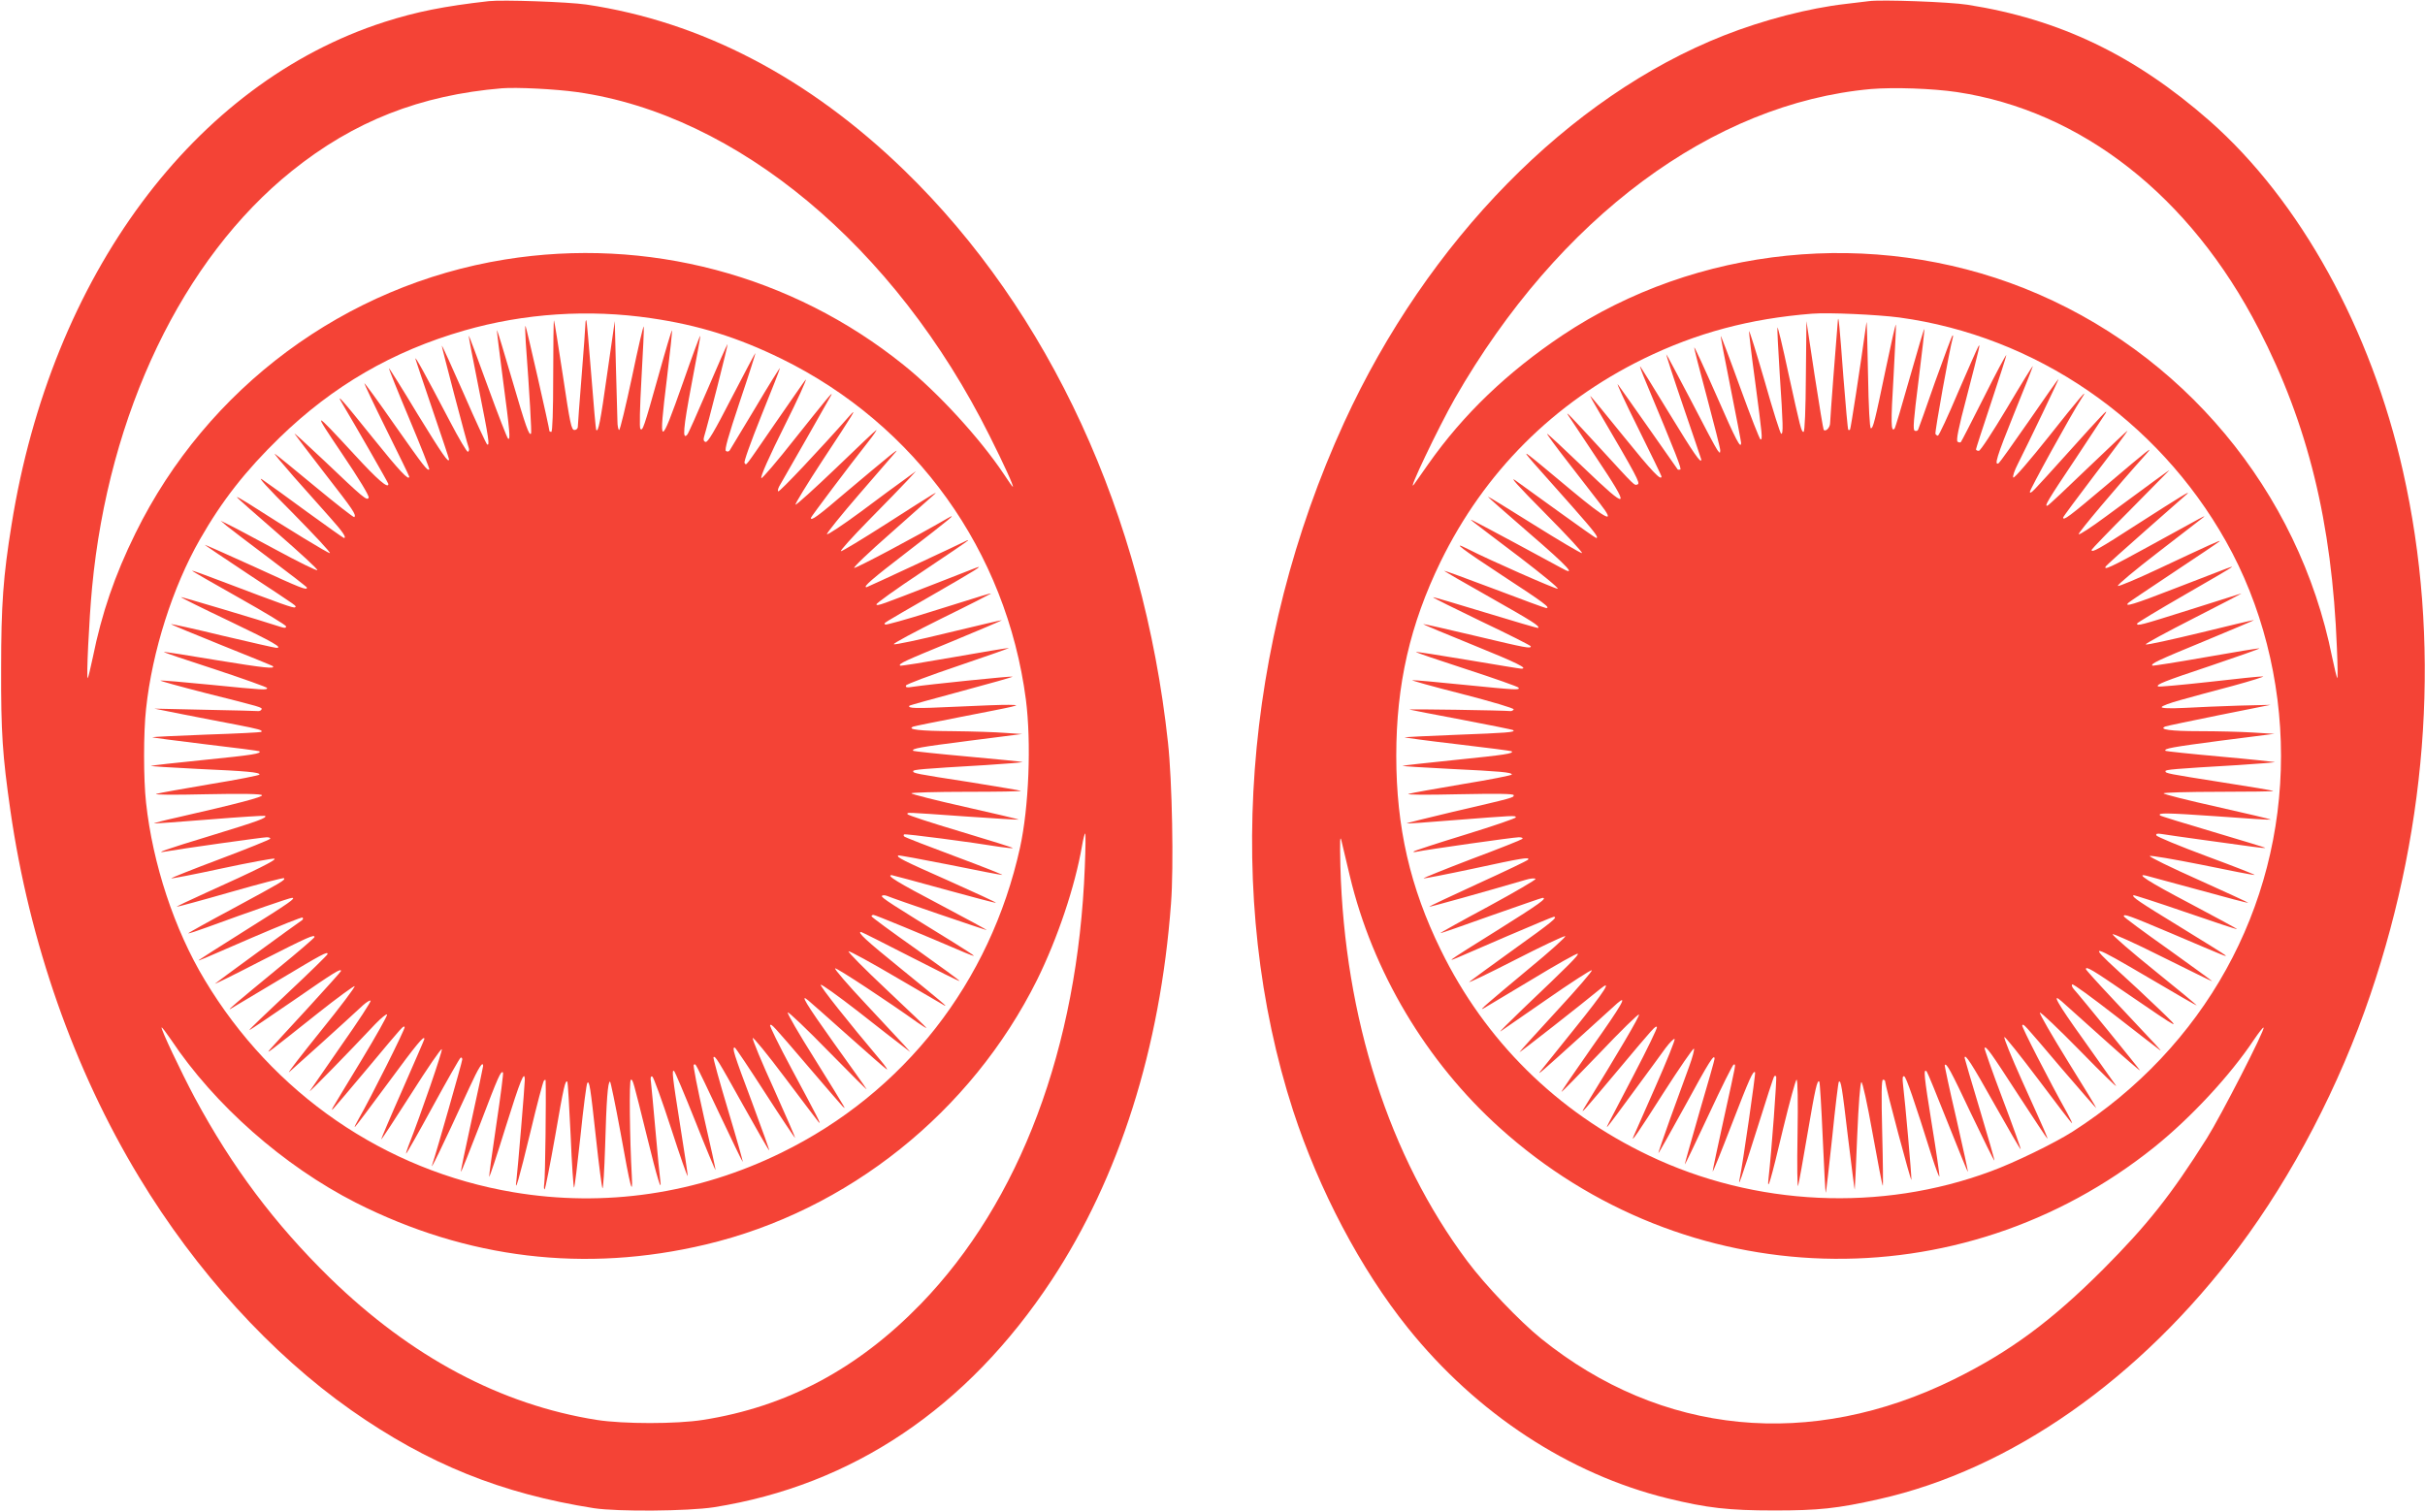
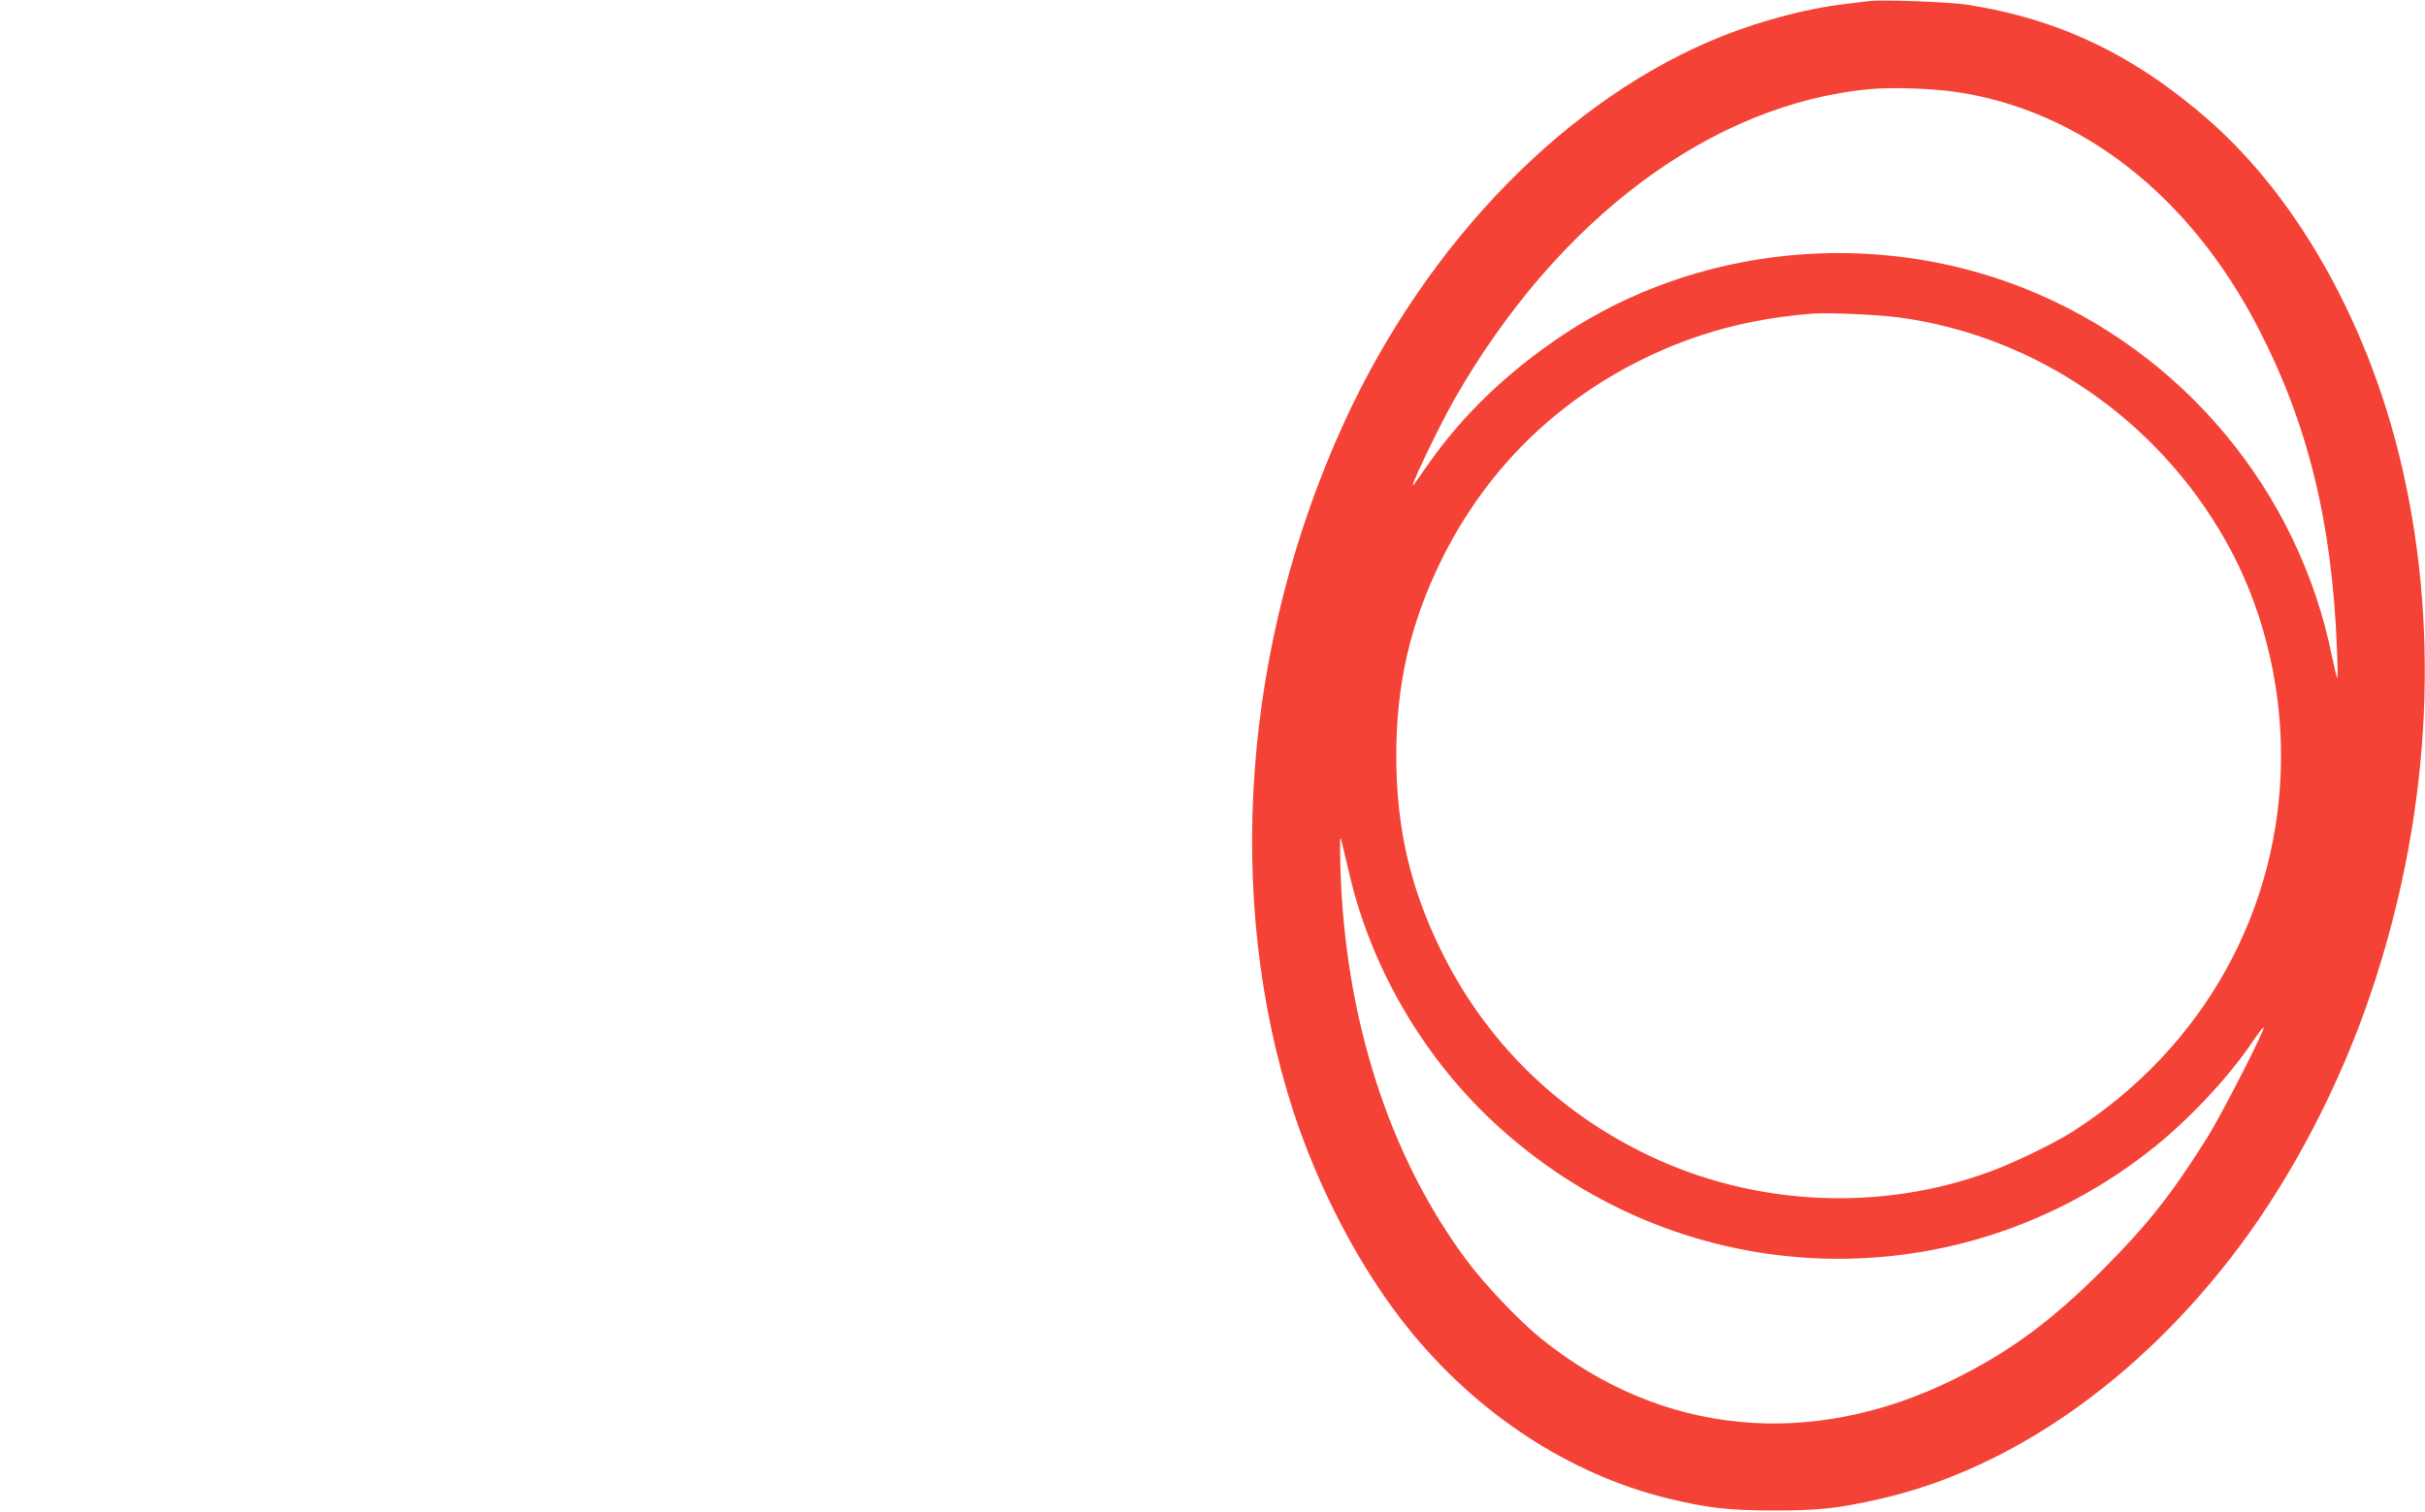
<svg xmlns="http://www.w3.org/2000/svg" version="1.0" width="1280pt" height="798pt" viewBox="0 0 1280 798" preserveAspectRatio="xMidYMid meet">
  <g transform="translate(0,798) scale(0.1,-0.1)" fill="#f44336" stroke="none">
-     <path d="M2580 7974 c-238 -27 -382 -56 -551 -110 -1004 -323 -1758 -1339 -1968 -2654 -44 -272 -55 -422 -55 -760 -1 -339 7 -456 49 -750 100 -694 335 -1366 679 -1934 301 -498 697 -933 1119 -1230 406 -285 793 -441 1282 -518 125 -19 496 -16 633 5 732 116 1337 523 1783 1199 357 543 573 1222 630 1988 15 193 6 650 -16 850 -130 1202 -625 2276 -1391 3020 -505 490 -1072 786 -1679 876 -96 14 -442 26 -515 18z m465 -480 c845 -119 1679 -814 2178 -1814 77 -153 130 -270 123 -270 -2 0 -23 30 -48 68 -124 186 -348 431 -528 575 -591 476 -1355 678 -2105 557 -843 -136 -1572 -676 -1950 -1445 -110 -223 -178 -423 -225 -655 -12 -57 -24 -107 -27 -110 -8 -8 7 310 23 478 87 921 478 1736 1054 2199 327 263 678 401 1110 437 77 6 280 -4 395 -20z m393 -1194 c248 -36 456 -101 687 -214 709 -348 1187 -1015 1290 -1799 29 -227 16 -568 -31 -782 -157 -711 -613 -1294 -1259 -1610 -444 -218 -934 -290 -1415 -209 -679 114 -1270 521 -1629 1120 -161 267 -275 614 -310 936 -14 125 -14 371 0 496 32 303 141 644 284 894 117 205 241 363 421 538 281 273 596 456 974 565 316 91 657 114 988 65z m2288 -2897 c-37 -954 -342 -1766 -866 -2307 -333 -343 -709 -543 -1150 -612 -140 -22 -419 -22 -560 0 -506 80 -980 332 -1409 750 -291 285 -515 583 -713 951 -72 135 -181 365 -175 371 2 2 24 -27 50 -65 229 -344 594 -666 975 -860 587 -297 1211 -372 1847 -221 750 178 1401 698 1749 1397 108 219 200 492 237 706 6 37 14 67 17 67 3 0 2 -80 -2 -177z" />
-     <path d="M2920 5997 c0 -191 -4 -297 -10 -297 -5 0 -10 2 -10 5 0 15 -122 550 -126 554 -3 3 -2 -35 1 -84 20 -271 32 -481 28 -484 -10 -13 -28 37 -99 281 -43 147 -79 266 -81 265 -1 -2 13 -120 32 -263 36 -270 40 -319 27 -310 -5 3 -53 127 -107 275 -54 149 -99 270 -101 269 -1 -2 22 -124 52 -273 55 -275 60 -310 45 -301 -4 3 -60 122 -122 265 -63 143 -115 258 -117 256 -2 -2 130 -507 143 -542 2 -7 0 -15 -5 -18 -5 -3 -48 70 -96 162 -132 252 -186 350 -181 328 3 -11 44 -133 91 -271 47 -138 86 -254 86 -258 0 -26 -35 25 -166 238 -81 135 -150 244 -151 242 -2 -1 46 -121 107 -266 61 -145 108 -265 106 -268 -10 -9 -27 13 -181 232 -87 125 -160 225 -162 223 -1 -2 51 -113 117 -246 66 -133 120 -244 120 -247 0 -25 -51 29 -190 202 -166 207 -201 246 -163 183 67 -112 243 -419 243 -424 0 -27 -57 22 -179 155 -221 239 -224 240 -67 7 92 -136 145 -224 142 -234 -8 -19 -28 -2 -237 197 -90 85 -159 148 -154 140 5 -8 78 -104 163 -214 147 -189 164 -214 152 -226 -3 -3 -95 69 -205 160 -109 91 -206 169 -214 174 -9 6 36 -48 99 -120 63 -71 150 -168 192 -216 69 -77 89 -108 73 -108 -2 0 -89 61 -192 136 -103 76 -210 153 -238 172 -32 22 26 -42 160 -176 115 -117 204 -212 196 -212 -11 0 -213 123 -433 264 -32 20 -58 34 -58 32 0 -3 97 -89 215 -191 118 -103 213 -190 210 -195 -3 -4 -101 44 -217 107 -117 63 -231 124 -253 134 l-40 20 30 -26 c17 -14 119 -92 227 -173 108 -81 197 -150 198 -154 1 -16 -28 -5 -280 111 -143 65 -260 117 -260 115 0 -1 107 -73 238 -160 267 -176 247 -162 239 -170 -6 -6 -68 16 -381 135 -88 34 -161 60 -162 58 -2 -1 109 -65 246 -142 137 -77 250 -145 250 -152 0 -9 -8 -9 -27 -3 -109 36 -526 160 -528 158 -2 -2 113 -59 256 -127 234 -112 285 -142 247 -141 -7 0 -134 29 -283 64 -148 36 -271 63 -273 61 -1 -1 118 -51 265 -110 147 -59 270 -109 272 -111 19 -17 -45 -10 -290 30 -154 26 -282 46 -284 44 -2 -2 120 -43 271 -92 151 -50 274 -94 274 -98 0 -12 -17 -11 -298 17 -140 14 -259 24 -265 22 -5 -1 102 -31 239 -66 298 -75 300 -75 294 -87 -3 -5 -10 -8 -16 -8 -6 1 -132 4 -280 7 l-269 6 150 -30 c83 -16 208 -41 279 -54 124 -24 145 -30 135 -39 -2 -2 -132 -9 -288 -14 -156 -6 -285 -12 -287 -14 -1 -2 124 -18 279 -37 155 -18 284 -35 286 -37 13 -12 -35 -20 -285 -45 -152 -15 -281 -30 -287 -32 -7 -2 103 -9 243 -16 268 -12 330 -18 330 -30 0 -4 -116 -27 -257 -50 -142 -24 -271 -47 -288 -52 -17 -5 93 -6 261 -2 195 4 293 2 297 -5 6 -9 -121 -43 -450 -118 -68 -15 -121 -29 -120 -31 2 -1 133 8 293 21 159 13 291 21 293 19 13 -10 -36 -28 -278 -102 -250 -76 -312 -98 -245 -86 71 13 511 75 532 75 13 0 21 -4 18 -8 -3 -5 -122 -53 -265 -107 -144 -54 -259 -100 -257 -102 2 -2 122 21 265 52 144 31 270 54 279 52 18 -4 -96 -61 -365 -182 -84 -38 -151 -70 -150 -72 2 -1 129 33 282 77 153 44 281 77 284 74 9 -9 -10 -20 -267 -159 -133 -71 -240 -131 -238 -132 2 -2 45 12 97 31 229 84 437 156 450 156 24 0 -10 -24 -251 -175 -129 -81 -237 -150 -240 -153 -7 -7 -2 -5 283 119 142 61 261 109 264 105 4 -4 3 -10 -3 -14 -37 -25 -451 -327 -459 -335 -5 -5 105 49 246 122 246 125 280 140 279 124 -1 -5 -88 -80 -196 -168 -210 -173 -265 -219 -249 -212 6 3 119 71 253 151 232 139 263 156 261 139 -1 -5 -94 -96 -208 -203 -114 -107 -207 -196 -205 -198 1 -2 106 69 234 157 218 151 250 170 250 155 0 -3 -80 -92 -177 -198 -97 -105 -186 -202 -197 -215 -24 -29 -19 -25 253 191 102 81 189 144 193 142 4 -3 -76 -110 -179 -237 -103 -128 -178 -225 -167 -217 16 13 300 269 391 354 18 16 36 27 39 23 4 -3 -65 -109 -153 -234 -87 -125 -163 -235 -168 -243 -8 -14 207 206 346 354 31 32 59 55 62 50 3 -5 -58 -113 -134 -239 -77 -127 -145 -239 -151 -250 -9 -18 -9 -18 4 -5 8 8 88 103 178 210 197 236 188 225 196 218 5 -6 -179 -374 -243 -485 -14 -24 -23 -43 -20 -43 2 0 82 106 177 235 150 204 190 252 190 230 0 -3 -52 -122 -115 -266 -64 -144 -114 -263 -113 -264 2 -2 73 107 158 240 85 134 158 241 162 236 6 -5 -108 -337 -177 -513 -8 -21 -13 -38 -11 -38 2 0 66 112 141 250 75 137 141 253 146 256 5 3 9 -1 9 -9 0 -12 -140 -502 -156 -547 -24 -67 46 77 193 397 49 107 73 145 73 115 0 -5 -27 -131 -60 -282 -33 -150 -59 -275 -57 -276 2 -2 47 112 102 254 96 252 109 281 120 270 3 -3 -13 -126 -35 -273 -22 -148 -39 -272 -38 -277 2 -5 41 113 87 262 78 249 101 306 101 248 0 -28 -38 -481 -44 -528 -11 -81 15 10 74 255 34 143 66 264 71 270 6 6 9 6 9 0 3 -87 -2 -511 -7 -540 -3 -22 -2 -37 2 -33 4 4 29 132 56 284 45 262 53 294 64 283 2 -3 10 -130 17 -282 6 -152 15 -277 18 -277 3 0 18 123 34 273 15 149 32 276 36 280 11 13 16 -17 46 -293 15 -140 31 -259 34 -263 4 -4 10 95 14 220 7 245 14 343 26 343 3 0 28 -120 55 -267 53 -296 66 -346 60 -233 -11 197 -15 510 -5 510 11 0 10 3 85 -300 54 -221 80 -305 70 -230 -3 19 -14 136 -25 260 -11 124 -22 240 -24 258 -4 23 -1 32 7 29 6 -2 51 -125 99 -273 48 -148 87 -261 88 -251 0 9 -18 130 -40 267 -41 259 -45 295 -32 286 4 -2 55 -122 112 -265 57 -144 105 -259 107 -258 1 2 -26 127 -61 278 -34 151 -59 276 -54 278 12 4 -1 29 133 -254 65 -137 121 -254 125 -258 4 -5 -30 116 -76 269 -46 153 -81 280 -78 283 9 9 23 -14 154 -249 72 -129 135 -239 140 -243 4 -5 -37 110 -91 255 -97 258 -106 288 -91 288 4 0 76 -108 161 -240 85 -132 156 -238 158 -237 1 2 -49 118 -112 258 -64 140 -114 261 -112 269 1 8 78 -86 171 -210 93 -124 173 -229 178 -235 14 -13 -4 22 -144 283 -66 123 -117 227 -113 230 7 8 11 4 205 -223 89 -104 169 -197 177 -205 14 -13 14 -13 4 5 -6 11 -75 124 -154 250 -80 127 -142 234 -139 240 3 5 100 -87 215 -205 116 -118 206 -208 201 -200 -4 8 -82 118 -172 243 -148 208 -184 267 -135 225 10 -8 104 -91 208 -184 105 -94 197 -174 205 -179 8 -5 -6 16 -31 46 -177 210 -320 391 -317 400 2 6 91 -58 198 -141 107 -84 213 -167 235 -183 l40 -31 -31 35 c-17 19 -109 117 -204 219 -95 101 -168 186 -162 188 10 3 287 -180 435 -286 26 -18 47 -31 47 -29 0 3 -95 94 -211 203 -116 109 -206 200 -200 202 6 2 120 -60 254 -139 133 -78 247 -144 252 -147 19 -9 -8 14 -227 192 -190 154 -235 196 -213 196 3 0 121 -59 261 -131 140 -72 257 -130 259 -128 2 2 -102 78 -230 169 -129 91 -234 168 -235 173 0 4 5 7 11 7 9 0 256 -102 482 -199 26 -11 47 -19 47 -16 0 2 -51 35 -112 73 -322 198 -378 234 -373 242 3 5 15 5 28 0 34 -15 518 -180 525 -180 4 0 -108 61 -248 135 -223 117 -285 155 -253 155 4 0 129 -34 278 -75 148 -41 271 -73 272 -71 2 2 -110 54 -249 116 -244 108 -277 125 -267 134 2 2 123 -20 269 -49 146 -30 272 -54 280 -54 8 0 -103 44 -248 98 -145 54 -266 101 -269 105 -4 3 -4 8 -1 11 4 5 355 -41 507 -66 35 -5 65 -8 67 -6 2 2 -122 41 -276 87 -154 46 -280 87 -280 92 0 10 -21 11 304 -12 154 -11 281 -18 283 -17 1 2 -126 32 -282 67 -157 35 -285 68 -285 72 0 4 131 8 292 8 160 0 289 2 287 5 -3 2 -122 22 -264 45 -299 46 -305 48 -305 59 0 8 41 12 383 32 108 7 195 14 194 16 -2 2 -132 15 -288 29 -156 14 -286 28 -288 30 -13 12 34 20 291 53 l283 36 -90 6 c-49 4 -173 8 -275 9 -175 1 -246 9 -210 24 8 3 121 26 250 51 129 25 251 49 270 54 34 9 34 9 -15 10 -27 1 -155 -4 -283 -10 -211 -10 -255 -9 -241 6 3 2 127 37 277 77 149 40 269 74 267 76 -3 4 -452 -42 -529 -54 -29 -5 -37 -3 -34 7 2 7 128 54 279 105 151 51 269 93 264 93 -6 1 -136 -21 -290 -48 -154 -27 -282 -48 -284 -45 -10 10 24 25 277 129 144 60 261 109 260 111 -2 1 -129 -29 -283 -66 -154 -38 -283 -65 -287 -61 -5 4 109 65 252 136 143 70 260 130 260 131 0 4 -24 -4 -318 -96 -127 -40 -235 -70 -239 -67 -8 9 -32 -6 242 152 238 137 283 165 235 147 -14 -6 -108 -42 -210 -82 -295 -115 -309 -120 -314 -111 -3 5 105 82 239 171 135 90 245 165 245 167 0 2 -3 2 -8 -1 -13 -8 -524 -246 -528 -246 -22 0 28 43 214 186 227 175 271 211 212 177 -165 -96 -482 -264 -491 -261 -7 2 80 85 192 183 112 99 212 188 224 199 20 18 20 18 -5 4 -14 -8 -125 -78 -246 -156 -122 -78 -228 -142 -235 -142 -8 0 58 73 146 163 88 89 180 184 205 211 l45 49 -60 -44 c-33 -23 -137 -100 -232 -171 -95 -70 -175 -123 -178 -118 -3 4 74 100 171 212 97 112 184 212 193 223 19 23 -35 -21 -262 -212 -152 -130 -187 -155 -187 -137 0 5 201 273 303 402 27 34 46 62 43 62 -3 0 -98 -90 -212 -200 -114 -109 -211 -197 -215 -194 -4 2 61 109 145 237 163 247 181 277 144 236 -163 -185 -373 -407 -380 -403 -5 3 0 20 11 37 19 32 259 453 269 472 11 23 -33 -31 -193 -232 -92 -117 -172 -210 -176 -207 -8 4 42 116 126 284 61 121 119 248 107 235 -5 -5 -75 -107 -157 -225 -173 -251 -153 -226 -165 -214 -5 5 30 103 90 253 55 135 98 246 97 248 -2 1 -61 -93 -130 -210 -70 -116 -131 -217 -135 -224 -4 -7 -13 -9 -20 -4 -9 5 11 75 73 261 47 139 84 255 82 256 -1 1 -57 -105 -125 -236 -92 -179 -127 -238 -138 -233 -10 3 -12 12 -8 26 19 61 130 496 124 490 -4 -5 -51 -111 -105 -238 -54 -126 -102 -234 -107 -239 -27 -32 -22 31 22 264 27 140 48 256 46 257 -2 2 -43 -109 -91 -247 -123 -349 -130 -347 -85 20 17 139 29 254 27 256 -2 2 -34 -105 -71 -238 -79 -282 -84 -294 -96 -282 -5 5 -3 111 6 268 8 142 14 264 12 272 -2 8 -30 -112 -62 -266 -33 -154 -63 -280 -68 -280 -4 0 -9 21 -9 48 -1 26 -4 155 -8 287 l-6 240 -40 -278 c-36 -257 -47 -309 -58 -297 -2 3 -14 133 -26 290 -12 156 -24 286 -26 289 -3 2 -5 -7 -5 -20 0 -13 -9 -136 -20 -274 -11 -137 -20 -258 -20 -267 0 -11 -8 -18 -18 -18 -16 0 -23 33 -61 288 -24 158 -45 289 -47 291 -2 2 -4 -129 -4 -292z" />
-     <path d="M9865 7974 c-16 -2 -73 -9 -125 -15 -192 -22 -432 -84 -640 -166 -819 -323 -1565 -1084 -2005 -2043 -535 -1168 -634 -2509 -269 -3635 136 -417 356 -835 605 -1145 363 -452 850 -772 1371 -900 209 -51 322 -64 563 -64 234 0 332 10 554 60 694 156 1376 633 1898 1329 284 379 532 854 695 1335 310 913 371 1878 172 2761 -168 750 -543 1430 -1021 1851 -394 346 -792 537 -1278 613 -95 15 -456 28 -520 19z m464 -480 c658 -99 1232 -549 1593 -1250 260 -504 387 -1021 413 -1684 4 -91 5 -163 2 -160 -3 3 -15 53 -27 110 -176 880 -791 1616 -1625 1948 -801 318 -1730 224 -2438 -248 -291 -195 -524 -418 -708 -680 -35 -51 -70 -99 -76 -108 -40 -53 129 301 216 454 547 954 1361 1559 2197 1634 121 10 324 3 453 -16z m-304 -1190 c720 -98 1362 -538 1724 -1181 189 -335 291 -734 291 -1133 0 -807 -406 -1540 -1100 -1984 -96 -61 -307 -164 -433 -210 -579 -215 -1244 -184 -1804 84 -485 231 -864 606 -1098 1085 -162 330 -235 648 -235 1025 0 377 73 694 234 1025 232 474 596 838 1071 1071 281 137 561 212 890 238 88 7 346 -5 460 -20z m-2900 -2949 c120 -503 402 -978 790 -1328 978 -883 2430 -926 3456 -103 193 155 401 379 526 567 26 38 48 67 51 64 9 -9 -226 -468 -300 -585 -189 -300 -315 -458 -547 -691 -273 -273 -491 -434 -786 -580 -758 -374 -1546 -297 -2180 214 -113 91 -296 283 -390 409 -413 552 -648 1284 -670 2085 -3 139 -2 168 6 133 6 -25 26 -108 44 -185z" />
-     <path d="M9701 6290 c-8 -89 -41 -522 -41 -543 0 -24 -23 -48 -34 -36 -2 2 -24 132 -48 289 l-43 285 -3 -292 c-1 -174 -6 -293 -12 -293 -12 0 -16 17 -81 313 -29 136 -55 244 -57 238 -2 -5 4 -116 12 -246 18 -270 19 -315 8 -315 -5 0 -44 124 -87 276 -44 151 -81 271 -83 266 -1 -5 13 -127 33 -272 37 -280 39 -300 28 -300 -5 0 -53 124 -108 275 -54 150 -101 273 -102 271 -2 -1 22 -126 52 -276 30 -151 55 -280 55 -287 0 -38 -26 11 -129 247 -63 143 -116 258 -118 256 -2 -2 28 -120 67 -264 38 -143 70 -268 70 -279 -1 -17 -1 -17 -15 1 -8 10 -71 129 -140 263 -70 133 -128 243 -130 243 -2 0 38 -124 90 -276 52 -152 95 -278 95 -280 0 -26 -41 34 -166 239 -81 133 -151 246 -156 252 -5 5 9 -33 31 -85 162 -388 188 -455 180 -459 -6 -1 -11 -1 -13 0 -1 2 -69 99 -150 214 -81 116 -156 221 -166 235 -11 14 36 -89 105 -227 69 -139 125 -255 125 -258 0 -27 -52 28 -199 210 -95 118 -175 215 -177 215 -2 0 18 -37 45 -82 201 -343 220 -379 205 -385 -18 -7 -9 -15 -199 192 -160 174 -181 195 -169 175 5 -8 72 -109 148 -223 188 -281 178 -289 -67 -54 -102 98 -187 177 -191 177 -3 0 47 -69 112 -152 65 -84 140 -181 167 -216 86 -110 41 -90 -150 69 -272 227 -271 227 -195 139 36 -41 125 -141 198 -223 118 -134 144 -167 127 -167 -3 0 -87 59 -188 132 -100 72 -207 149 -237 171 -37 27 13 -29 155 -172 115 -116 203 -211 195 -211 -8 0 -123 68 -254 150 -132 83 -240 149 -242 148 -1 -2 97 -88 217 -192 208 -179 259 -235 166 -182 -54 30 -424 229 -457 245 -31 15 -47 28 242 -191 116 -89 207 -163 200 -166 -10 -3 -362 152 -475 210 -93 47 -31 0 187 -143 216 -141 253 -169 227 -169 -5 0 -128 45 -272 100 -145 55 -264 98 -266 97 -1 -2 108 -65 243 -141 226 -128 262 -151 253 -161 -2 -2 -127 35 -278 81 -151 46 -275 83 -277 81 -2 -2 113 -59 256 -128 143 -68 260 -127 260 -131 0 -13 -19 -10 -296 56 -148 35 -270 63 -272 61 -1 -1 117 -51 263 -110 234 -95 295 -125 254 -125 -7 0 -133 21 -282 46 -148 25 -271 44 -273 42 -2 -2 118 -43 266 -91 148 -48 272 -92 275 -97 9 -14 -9 -13 -290 15 -137 14 -258 25 -270 24 -11 0 106 -33 260 -72 159 -41 277 -76 275 -82 -3 -5 -10 -9 -16 -9 -38 4 -546 12 -534 8 8 -2 134 -27 279 -54 146 -28 267 -52 269 -55 11 -11 -37 -14 -297 -24 -150 -6 -275 -12 -277 -13 -2 -2 124 -19 279 -37 155 -18 284 -35 286 -37 13 -12 -35 -19 -290 -45 -155 -16 -284 -30 -286 -32 -1 -2 111 -9 249 -16 268 -13 328 -18 328 -30 0 -4 -116 -27 -257 -50 -142 -24 -271 -47 -288 -52 -17 -5 92 -6 263 -2 208 4 292 3 292 -5 0 -13 1 -13 -322 -88 -136 -32 -246 -60 -244 -61 1 -2 112 6 247 17 324 25 329 26 330 15 0 -5 -120 -46 -266 -91 -147 -45 -269 -85 -273 -89 -4 -4 4 -4 18 -1 46 10 509 76 537 76 16 0 23 -4 18 -9 -6 -5 -126 -53 -268 -106 -141 -54 -255 -100 -253 -102 2 -2 120 21 261 51 258 56 301 63 291 48 -3 -5 -122 -62 -265 -127 -143 -66 -259 -120 -257 -122 2 -2 290 78 508 142 26 8 50 10 53 5 3 -4 -110 -70 -250 -146 -140 -75 -254 -139 -252 -140 1 -2 121 40 266 92 146 51 268 94 273 94 28 0 -17 -32 -229 -165 -131 -81 -242 -152 -248 -158 -12 -11 -7 -8 293 122 129 55 238 101 243 101 25 0 -8 -27 -208 -170 -118 -85 -225 -163 -237 -173 -11 -10 95 41 236 113 142 73 263 130 270 128 6 -2 -82 -82 -198 -177 -204 -170 -265 -222 -234 -205 9 5 123 74 254 152 130 79 240 141 244 137 7 -6 -46 -59 -293 -294 -71 -69 -123 -120 -115 -116 8 5 118 81 243 168 125 87 233 157 239 155 6 -2 -78 -99 -186 -216 -108 -117 -196 -215 -196 -217 0 -4 333 257 425 333 69 57 26 -10 -131 -205 -92 -115 -174 -217 -183 -228 -20 -26 4 -5 214 185 94 85 180 163 192 174 57 49 23 -10 -132 -229 -91 -130 -165 -238 -163 -239 2 -2 92 91 202 205 109 115 202 206 207 203 7 -4 -111 -204 -289 -493 -25 -42 0 -13 178 199 192 229 198 236 206 228 3 -4 -51 -116 -121 -250 -153 -292 -150 -286 -138 -273 6 6 68 89 138 185 71 96 146 199 167 228 22 29 43 50 47 47 5 -2 -41 -116 -101 -252 -60 -137 -112 -254 -115 -261 -19 -43 23 17 157 228 84 131 157 237 161 234 4 -2 -7 -46 -26 -97 -18 -50 -63 -173 -99 -272 -35 -99 -64 -181 -62 -182 1 -2 65 112 142 252 126 232 154 276 154 245 0 -6 -36 -133 -80 -282 -43 -150 -78 -273 -77 -275 2 -1 58 117 126 262 68 146 127 265 132 265 12 0 16 24 -51 -281 -33 -149 -60 -277 -60 -283 1 -6 46 106 101 249 95 246 113 285 123 274 4 -4 -65 -483 -80 -554 -15 -71 9 -3 90 254 47 151 88 277 91 279 3 3 7 3 10 0 5 -5 -24 -396 -40 -538 -9 -82 12 -13 76 258 35 144 67 262 72 262 6 0 8 -114 5 -292 -3 -161 -1 -282 3 -268 4 14 27 139 50 277 40 235 51 285 62 273 3 -3 11 -137 18 -297 7 -161 14 -291 16 -290 2 2 17 134 34 293 16 159 32 291 35 293 11 11 17 -26 48 -290 19 -156 35 -282 36 -279 1 3 7 131 13 284 7 168 16 281 22 283 6 2 31 -112 59 -269 27 -150 51 -275 54 -278 2 -3 1 122 -3 277 -5 202 -4 283 4 283 6 0 11 -3 11 -7 2 -29 139 -542 139 -521 1 26 -32 401 -44 501 -4 35 -3 48 6 45 10 -3 53 -126 146 -423 21 -65 39 -113 40 -105 1 8 -17 134 -41 280 -40 248 -45 294 -26 273 4 -4 54 -126 111 -270 57 -144 105 -261 106 -259 2 1 -26 128 -61 282 -36 153 -63 281 -61 282 10 10 30 -26 139 -257 66 -138 121 -249 123 -248 2 2 -33 124 -77 270 -44 146 -80 269 -80 272 0 28 38 -31 155 -240 76 -135 139 -244 141 -242 2 1 -41 122 -96 267 -55 145 -97 266 -95 268 9 10 31 -21 175 -243 84 -129 154 -235 156 -235 4 0 -6 24 -134 307 -55 123 -97 225 -92 228 4 3 85 -99 180 -225 95 -127 174 -230 177 -230 2 0 -9 24 -25 53 -95 170 -243 459 -238 464 8 8 -3 21 210 -230 98 -114 179 -207 181 -207 2 0 -65 111 -150 247 -84 136 -151 252 -148 257 4 5 100 -87 216 -205 115 -118 198 -198 185 -179 -13 19 -91 129 -172 243 -137 191 -171 252 -113 200 12 -11 112 -100 222 -199 109 -98 195 -172 190 -164 -10 16 -314 390 -347 426 -11 12 -15 24 -10 27 5 4 107 -71 228 -165 120 -94 226 -175 234 -181 16 -11 -2 7 -243 264 -81 86 -147 159 -147 163 0 17 35 -4 213 -126 297 -203 295 -202 172 -84 -60 58 -156 147 -212 198 -165 151 -149 147 164 -37 135 -80 247 -144 248 -143 1 2 -98 84 -221 183 -123 99 -223 186 -223 193 -1 6 116 -46 259 -118 143 -71 263 -130 266 -130 3 0 -100 75 -230 168 -130 92 -236 170 -236 175 0 14 23 6 248 -89 303 -129 298 -127 287 -116 -5 5 -111 71 -235 147 -222 136 -258 160 -249 169 2 2 126 -38 274 -89 148 -51 271 -92 273 -90 2 1 -110 62 -248 135 -223 117 -295 164 -227 146 12 -3 137 -37 277 -75 140 -39 255 -69 257 -67 1 1 -117 56 -262 121 -146 65 -262 122 -258 126 5 4 127 -17 273 -46 146 -30 272 -55 280 -54 8 0 -104 44 -250 98 -145 54 -266 104 -268 111 -3 9 4 11 29 7 19 -3 120 -18 224 -32 105 -14 219 -30 255 -35 35 -5 65 -8 67 -6 2 1 -122 39 -274 84 -152 45 -279 84 -281 87 -15 15 32 14 294 -4 158 -12 289 -20 290 -18 2 2 -125 32 -281 67 -157 35 -285 67 -285 72 0 4 131 8 292 8 160 0 289 2 287 4 -2 3 -121 23 -264 45 -297 47 -305 48 -305 60 0 8 41 12 383 32 108 7 196 14 194 16 -2 1 -131 15 -288 29 -156 14 -286 28 -288 30 -13 12 33 20 291 54 l283 36 -115 7 c-63 4 -189 7 -280 7 -152 0 -220 9 -180 25 8 3 137 30 285 60 l270 54 -165 -4 c-91 -3 -220 -8 -287 -12 -82 -4 -123 -2 -123 4 0 6 44 22 98 37 53 15 178 49 277 75 99 27 171 50 160 50 -11 1 -139 -12 -285 -29 -145 -16 -267 -27 -269 -24 -11 10 27 26 276 109 145 49 261 90 259 92 -2 2 -129 -19 -282 -46 -153 -27 -281 -47 -283 -45 -10 10 26 27 276 130 144 60 261 109 260 110 -1 2 -128 -28 -282 -66 -154 -37 -284 -66 -289 -62 -5 3 110 65 255 139 145 74 257 132 249 130 -8 -2 -131 -41 -272 -86 -260 -82 -278 -87 -278 -73 0 4 113 72 250 151 138 79 250 145 250 147 0 4 21 12 -294 -110 -223 -87 -280 -104 -250 -77 5 5 113 77 239 161 127 84 235 157 240 162 12 11 -45 -15 -324 -146 -113 -53 -208 -93 -212 -89 -4 5 92 85 213 178 122 94 228 176 237 183 17 15 21 17 -286 -152 -200 -110 -242 -129 -228 -106 3 5 99 92 213 192 114 100 212 186 217 191 21 20 -38 -16 -258 -157 -212 -137 -247 -156 -247 -139 0 3 91 98 203 210 111 112 204 207 207 210 5 6 -92 -65 -335 -244 -77 -57 -141 -99 -143 -93 -3 8 200 249 357 424 42 47 15 26 -209 -164 -200 -169 -230 -191 -230 -172 0 4 77 107 170 230 94 122 170 225 170 228 0 3 -92 -84 -206 -193 -113 -109 -210 -200 -216 -202 -20 -7 -2 24 150 251 81 123 152 230 157 238 12 23 -18 -8 -195 -205 -205 -227 -198 -220 -206 -213 -5 5 222 417 274 496 42 64 -14 0 -174 -203 -98 -123 -182 -221 -187 -216 -5 5 6 37 24 72 59 117 218 449 215 449 -2 0 -72 -99 -155 -220 -84 -121 -156 -222 -161 -225 -26 -16 -10 36 80 259 55 135 100 249 100 253 0 5 -61 -94 -135 -219 -79 -132 -142 -228 -150 -228 -8 0 -15 3 -15 8 0 4 36 115 80 247 44 132 80 244 80 250 -1 5 -54 -94 -118 -222 -64 -127 -119 -234 -122 -237 -3 -3 -11 -2 -17 2 -9 6 4 71 48 237 72 278 73 285 61 265 -5 -8 -53 -117 -107 -242 -53 -126 -101 -228 -106 -228 -4 0 -10 4 -13 9 -5 7 75 451 91 506 3 11 2 17 -1 14 -4 -4 -45 -114 -92 -245 -46 -132 -86 -245 -89 -251 -2 -7 -10 -10 -18 -7 -11 4 -7 52 20 267 18 144 32 265 30 270 -1 4 -35 -111 -76 -255 -41 -145 -77 -267 -81 -271 -19 -21 -20 30 -5 279 8 147 14 269 12 271 -2 2 -25 -99 -51 -224 -61 -293 -69 -324 -81 -324 -6 1 -12 110 -15 288 -3 159 -6 281 -8 272 -34 -244 -83 -563 -87 -567 -3 -3 -7 -3 -9 -1 -3 2 -14 128 -26 279 -20 272 -26 329 -29 300z" />
+     <path d="M9865 7974 c-16 -2 -73 -9 -125 -15 -192 -22 -432 -84 -640 -166 -819 -323 -1565 -1084 -2005 -2043 -535 -1168 -634 -2509 -269 -3635 136 -417 356 -835 605 -1145 363 -452 850 -772 1371 -900 209 -51 322 -64 563 -64 234 0 332 10 554 60 694 156 1376 633 1898 1329 284 379 532 854 695 1335 310 913 371 1878 172 2761 -168 750 -543 1430 -1021 1851 -394 346 -792 537 -1278 613 -95 15 -456 28 -520 19m464 -480 c658 -99 1232 -549 1593 -1250 260 -504 387 -1021 413 -1684 4 -91 5 -163 2 -160 -3 3 -15 53 -27 110 -176 880 -791 1616 -1625 1948 -801 318 -1730 224 -2438 -248 -291 -195 -524 -418 -708 -680 -35 -51 -70 -99 -76 -108 -40 -53 129 301 216 454 547 954 1361 1559 2197 1634 121 10 324 3 453 -16z m-304 -1190 c720 -98 1362 -538 1724 -1181 189 -335 291 -734 291 -1133 0 -807 -406 -1540 -1100 -1984 -96 -61 -307 -164 -433 -210 -579 -215 -1244 -184 -1804 84 -485 231 -864 606 -1098 1085 -162 330 -235 648 -235 1025 0 377 73 694 234 1025 232 474 596 838 1071 1071 281 137 561 212 890 238 88 7 346 -5 460 -20z m-2900 -2949 c120 -503 402 -978 790 -1328 978 -883 2430 -926 3456 -103 193 155 401 379 526 567 26 38 48 67 51 64 9 -9 -226 -468 -300 -585 -189 -300 -315 -458 -547 -691 -273 -273 -491 -434 -786 -580 -758 -374 -1546 -297 -2180 214 -113 91 -296 283 -390 409 -413 552 -648 1284 -670 2085 -3 139 -2 168 6 133 6 -25 26 -108 44 -185z" />
  </g>
</svg>